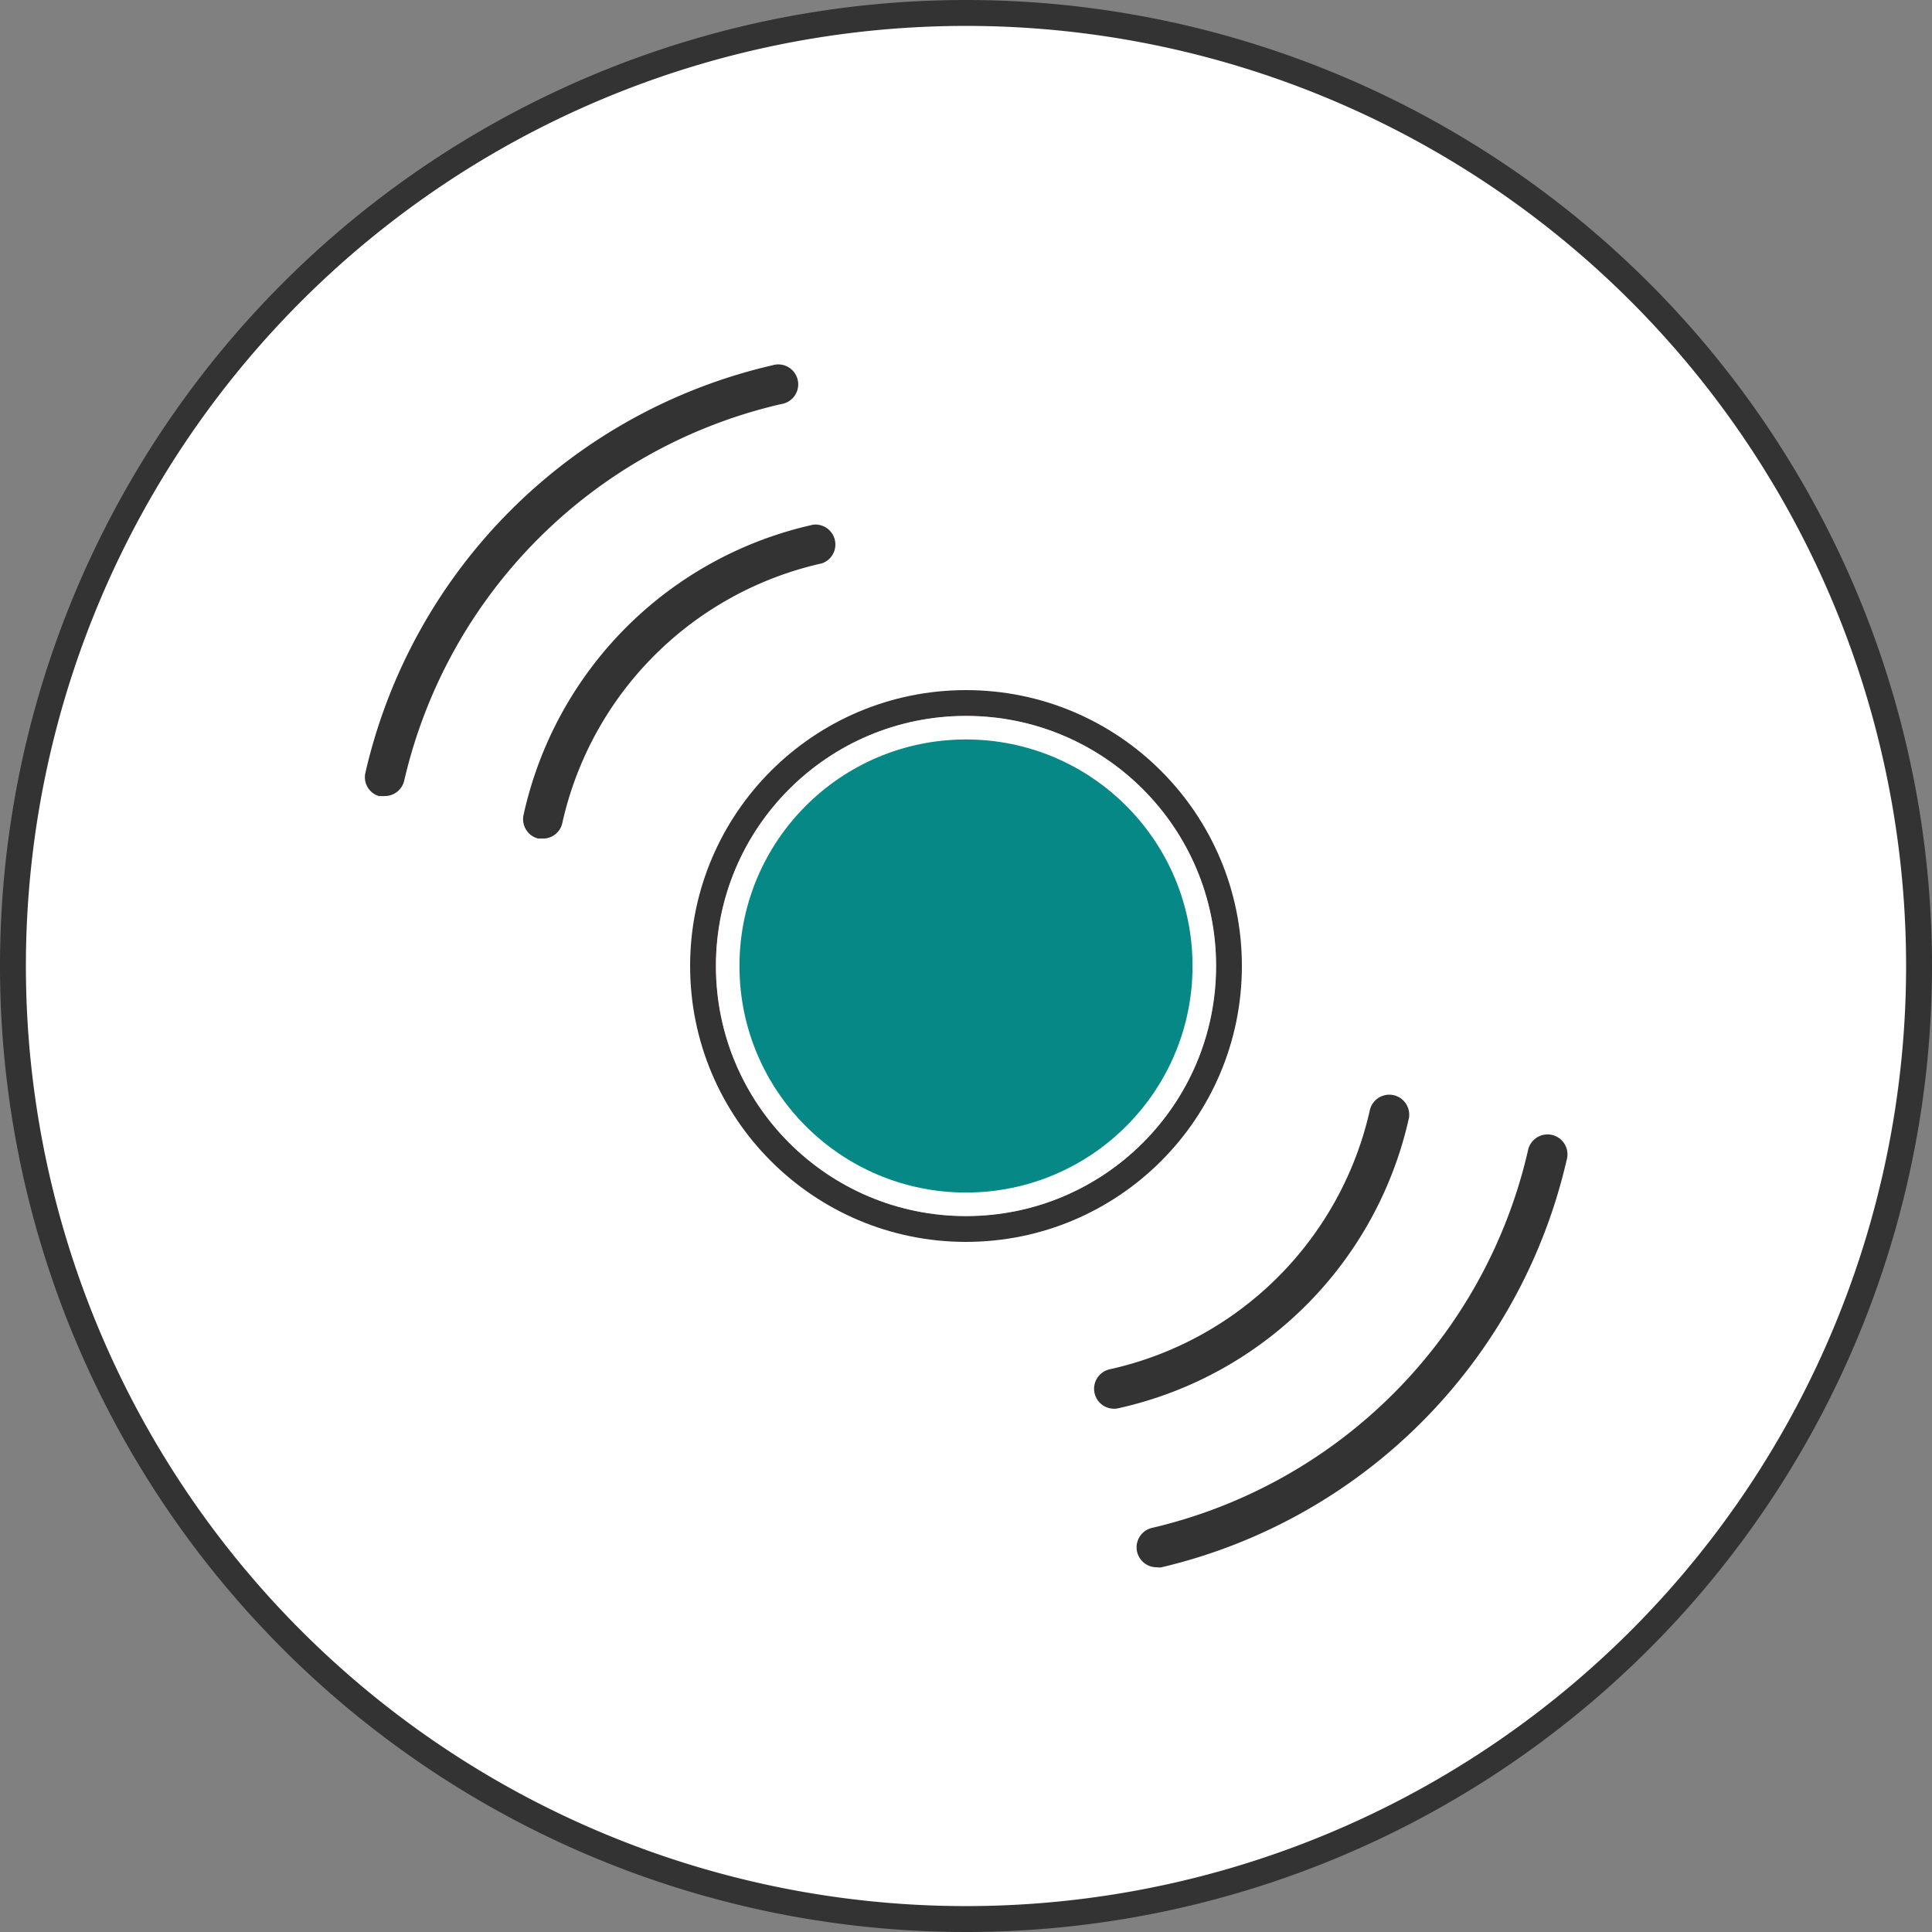
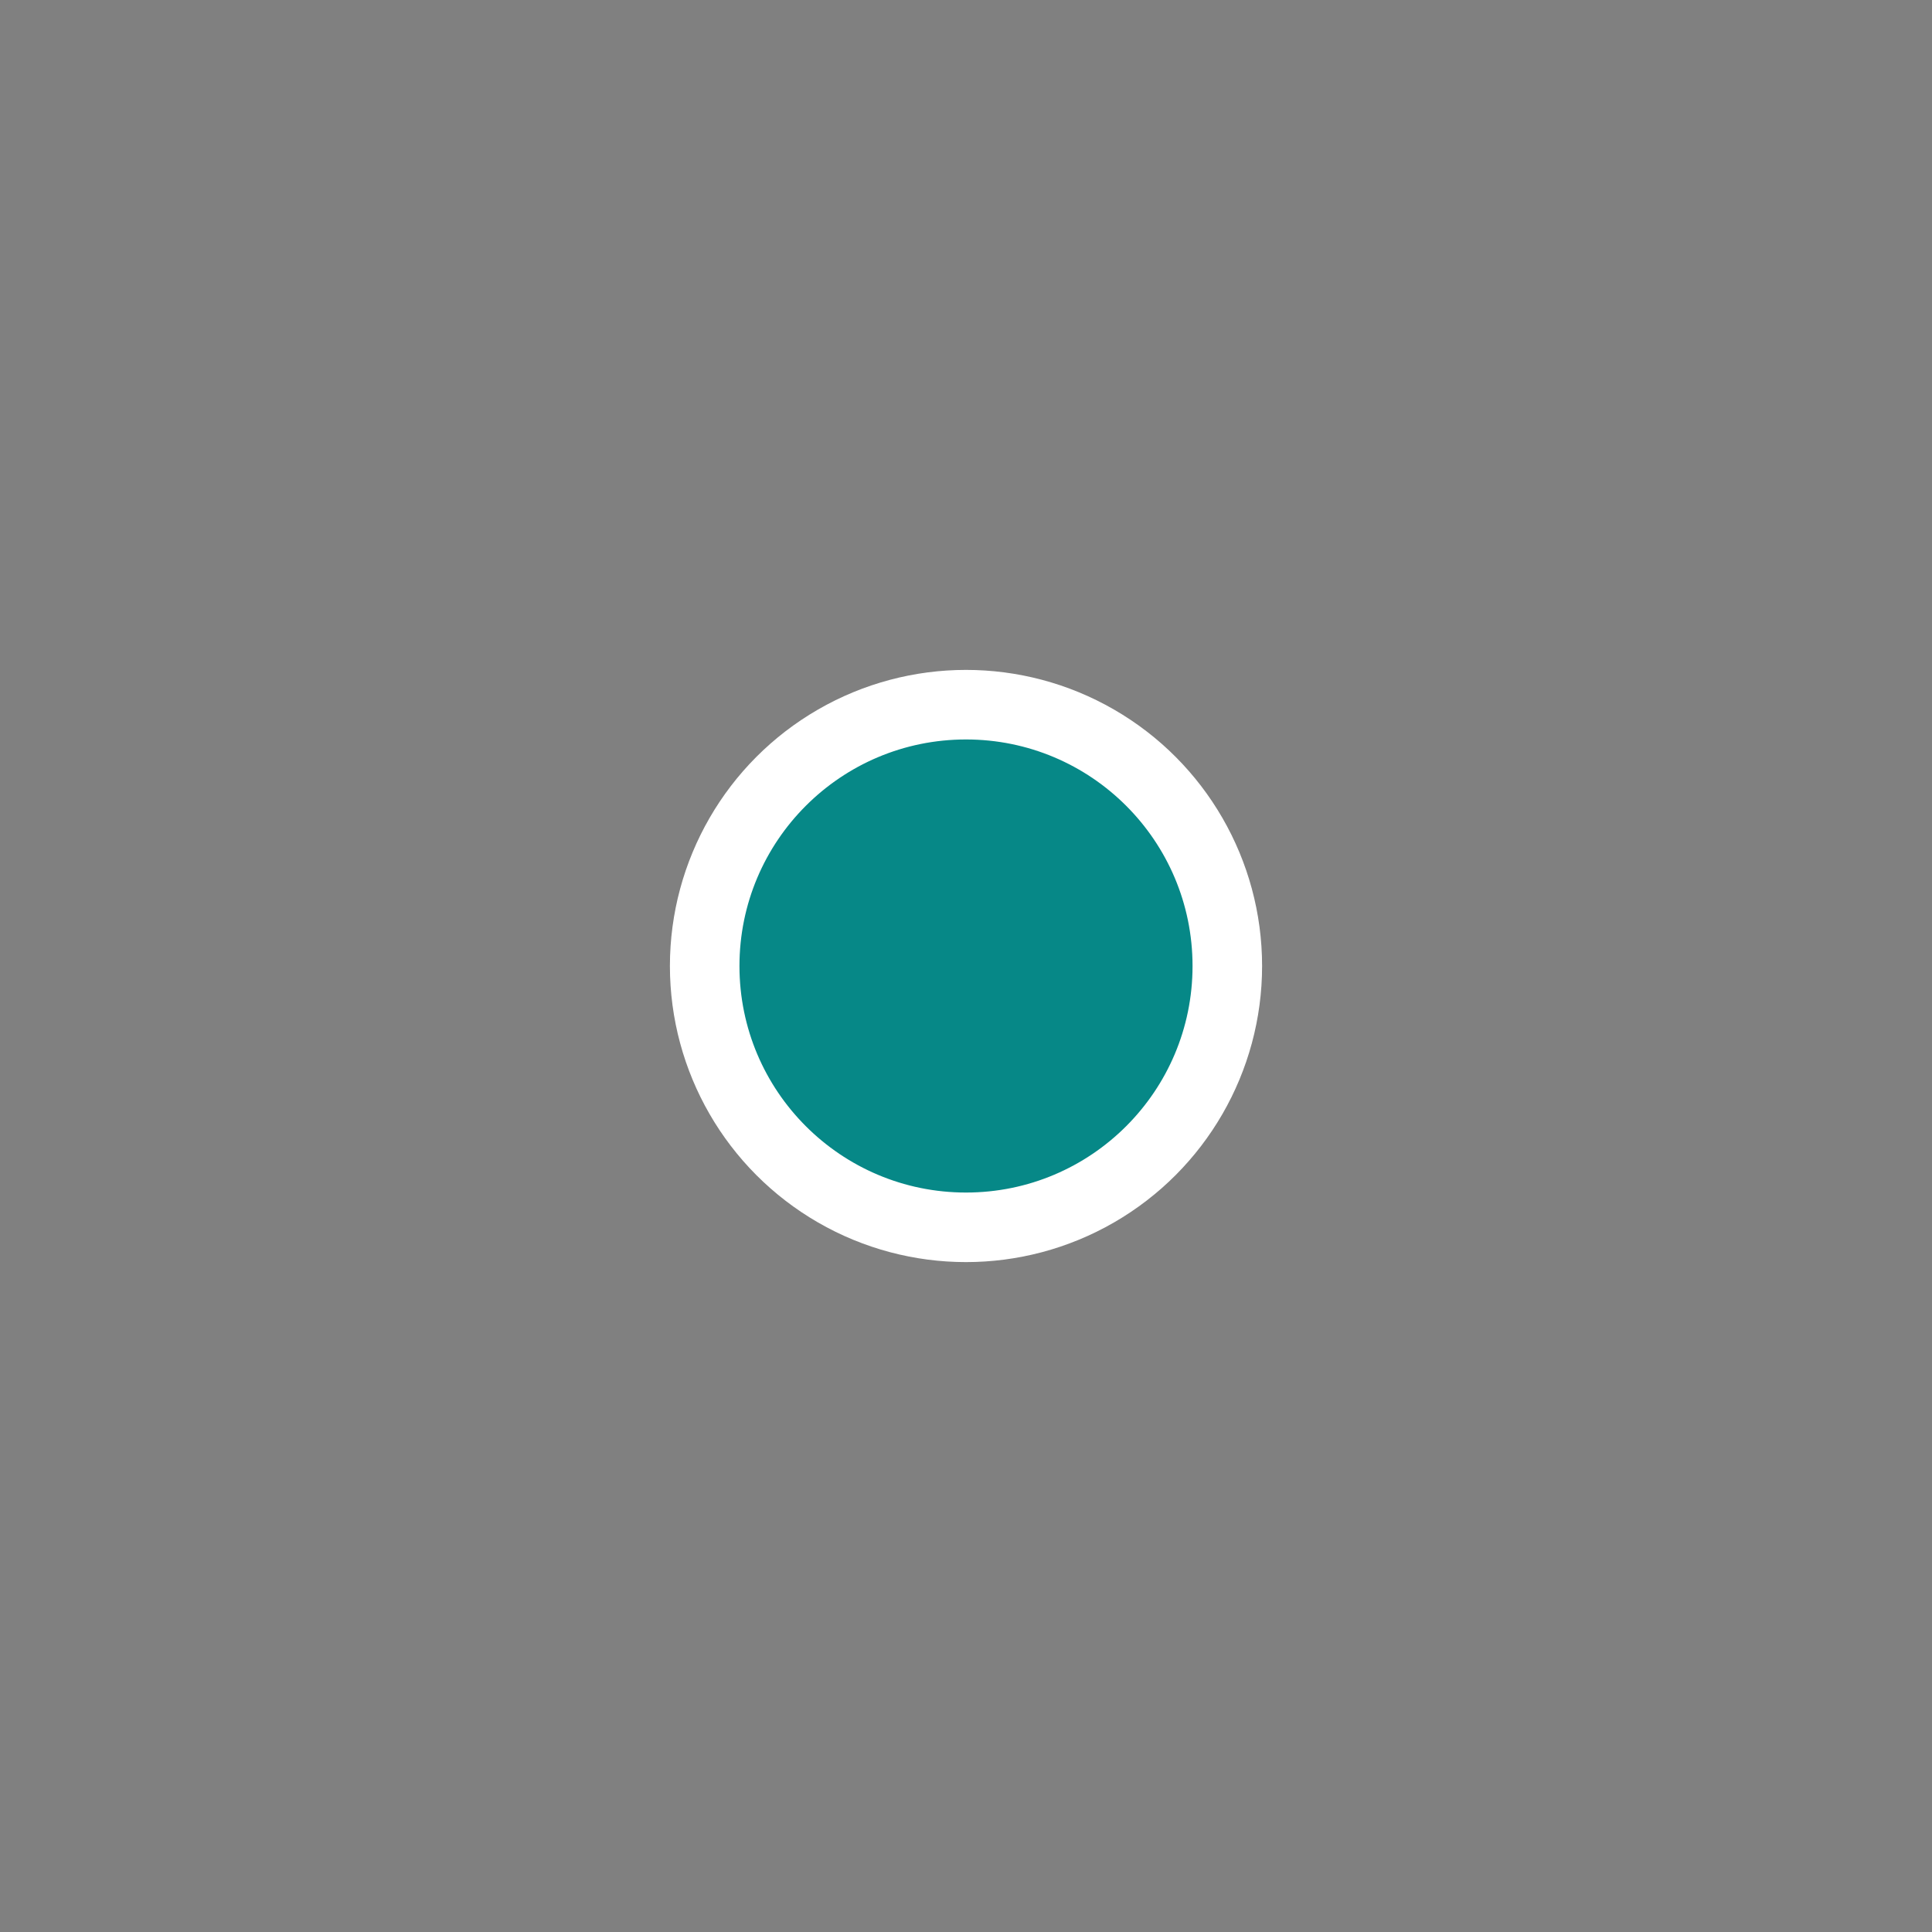
<svg xmlns="http://www.w3.org/2000/svg" viewBox="0 0 74.58 74.58">
  <rect x="0" y="0" width="74.58" height="74.58" fill="#808080" stroke="none" />
  <defs>
    <style>.cls-3{stroke-miterlimit:10;fill:#333;stroke:#fff}</style>
  </defs>
  <g id="Слой_2" data-name="Слой 2">
    <g id="Слой_1-2" data-name="Слой 1">
      <g id="music">
-         <path d="M37.29.5a36.79 36.79 0 1036.79 36.79A36.79 36.79 0 0037.29.5zm0 45.77a9 9 0 119-9 9 9 0 01-9 9z" stroke-miterlimit="10" stroke="#333" fill="#fff" />
        <circle cx="37.29" cy="37.29" r="11.43" fill="#fff" />
-         <path class="cls-3" d="M14.85 31.23h-.29a1.26 1.26 0 01-.94-1.52 21.45 21.45 0 0116.06-16.09 1.27 1.27 0 11.57 2.47 18.9 18.9 0 00-14.16 14.16 1.27 1.27 0 01-1.24.98zM44.62 61a1.27 1.27 0 01-.29-2.5 18.93 18.93 0 0014.16-14.17 1.27 1.27 0 112.47.58A21.49 21.49 0 0144.9 61a1.33 1.33 0 01-.28 0z" />
-         <path class="cls-3" d="M21 32.87h-.28a1.27 1.27 0 01-1-1.51 15.21 15.21 0 0111.59-11.6 1.27 1.27 0 01.55 2.47 12.72 12.72 0 00-9.67 9.67 1.26 1.26 0 01-1.19.97zm22 22.01a1.27 1.27 0 01-.27-2.51 12.72 12.72 0 009.67-9.66 1.27 1.27 0 012.48.54 15.26 15.26 0 01-11.6 11.6 1.27 1.27 0 01-.28.03z" />
-         <circle cx="37.29" cy="37.29" r="10.15" fill="#fa7a7b" stroke-miterlimit="10" stroke="#333" />
        <circle cx="37.29" cy="37.29" r="9.2" fill="#068887" stroke-width=".91" stroke="#fff" stroke-miterlimit="10" />
      </g>
    </g>
  </g>
</svg>